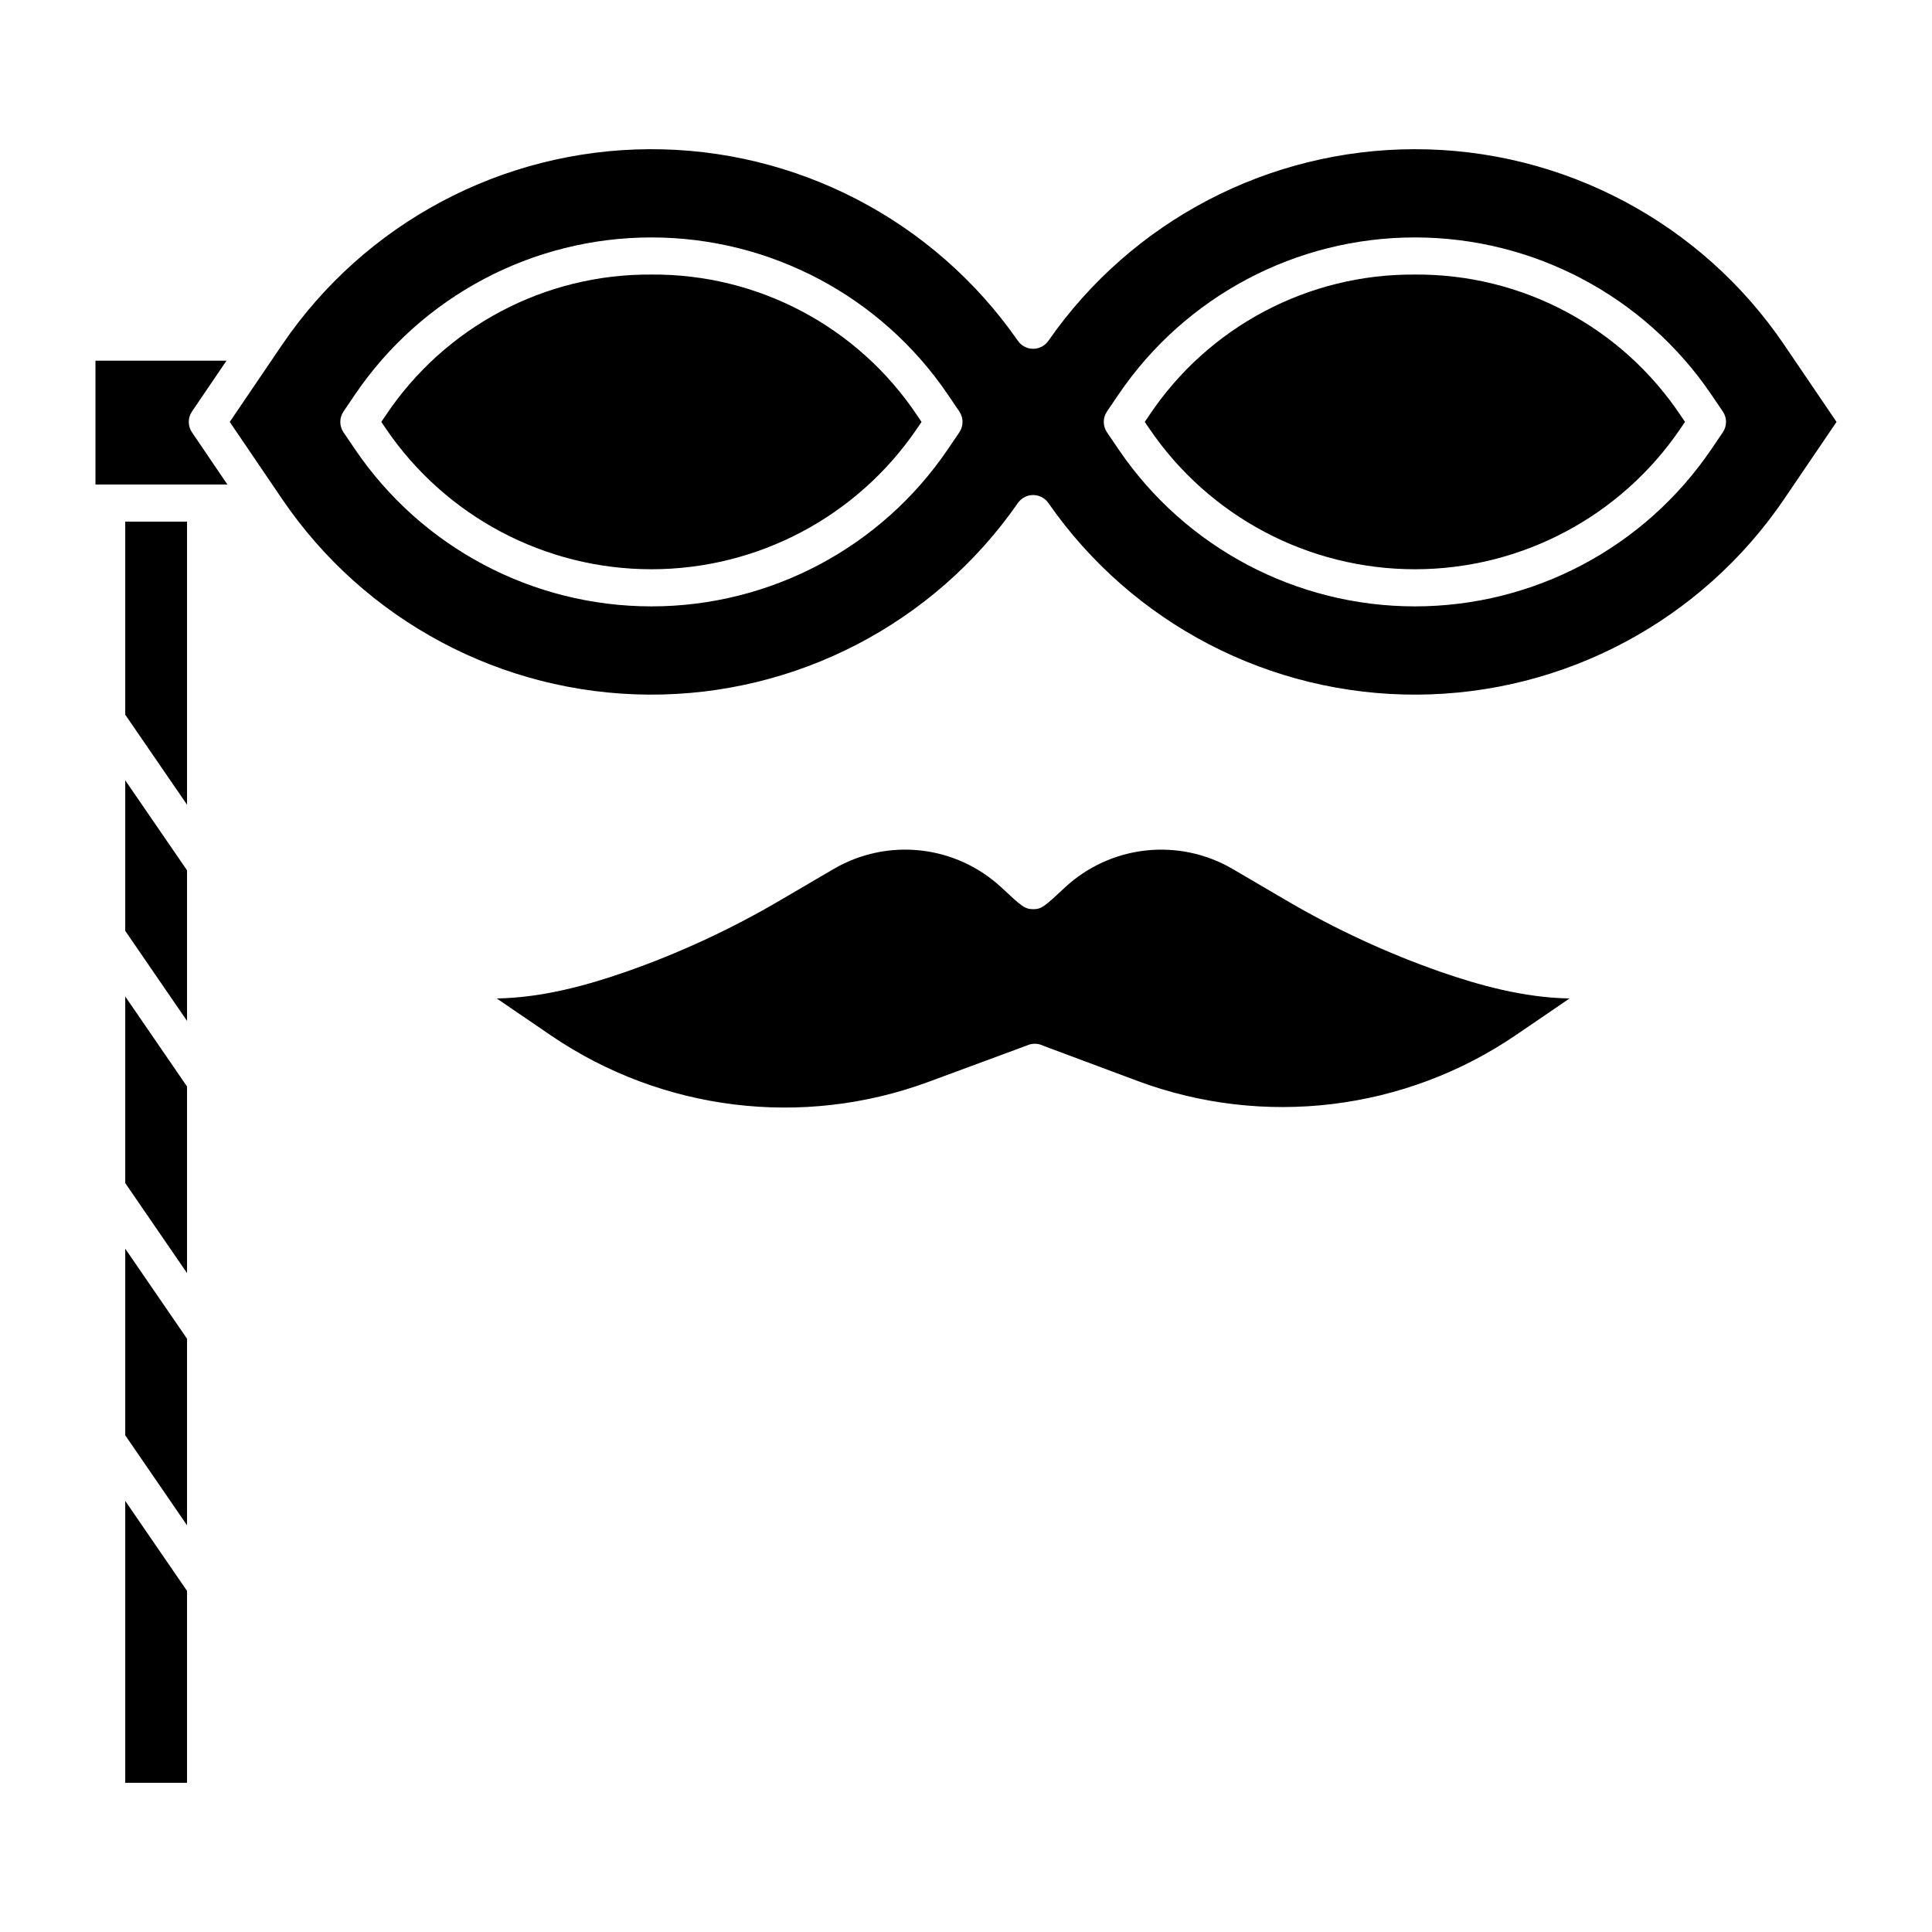
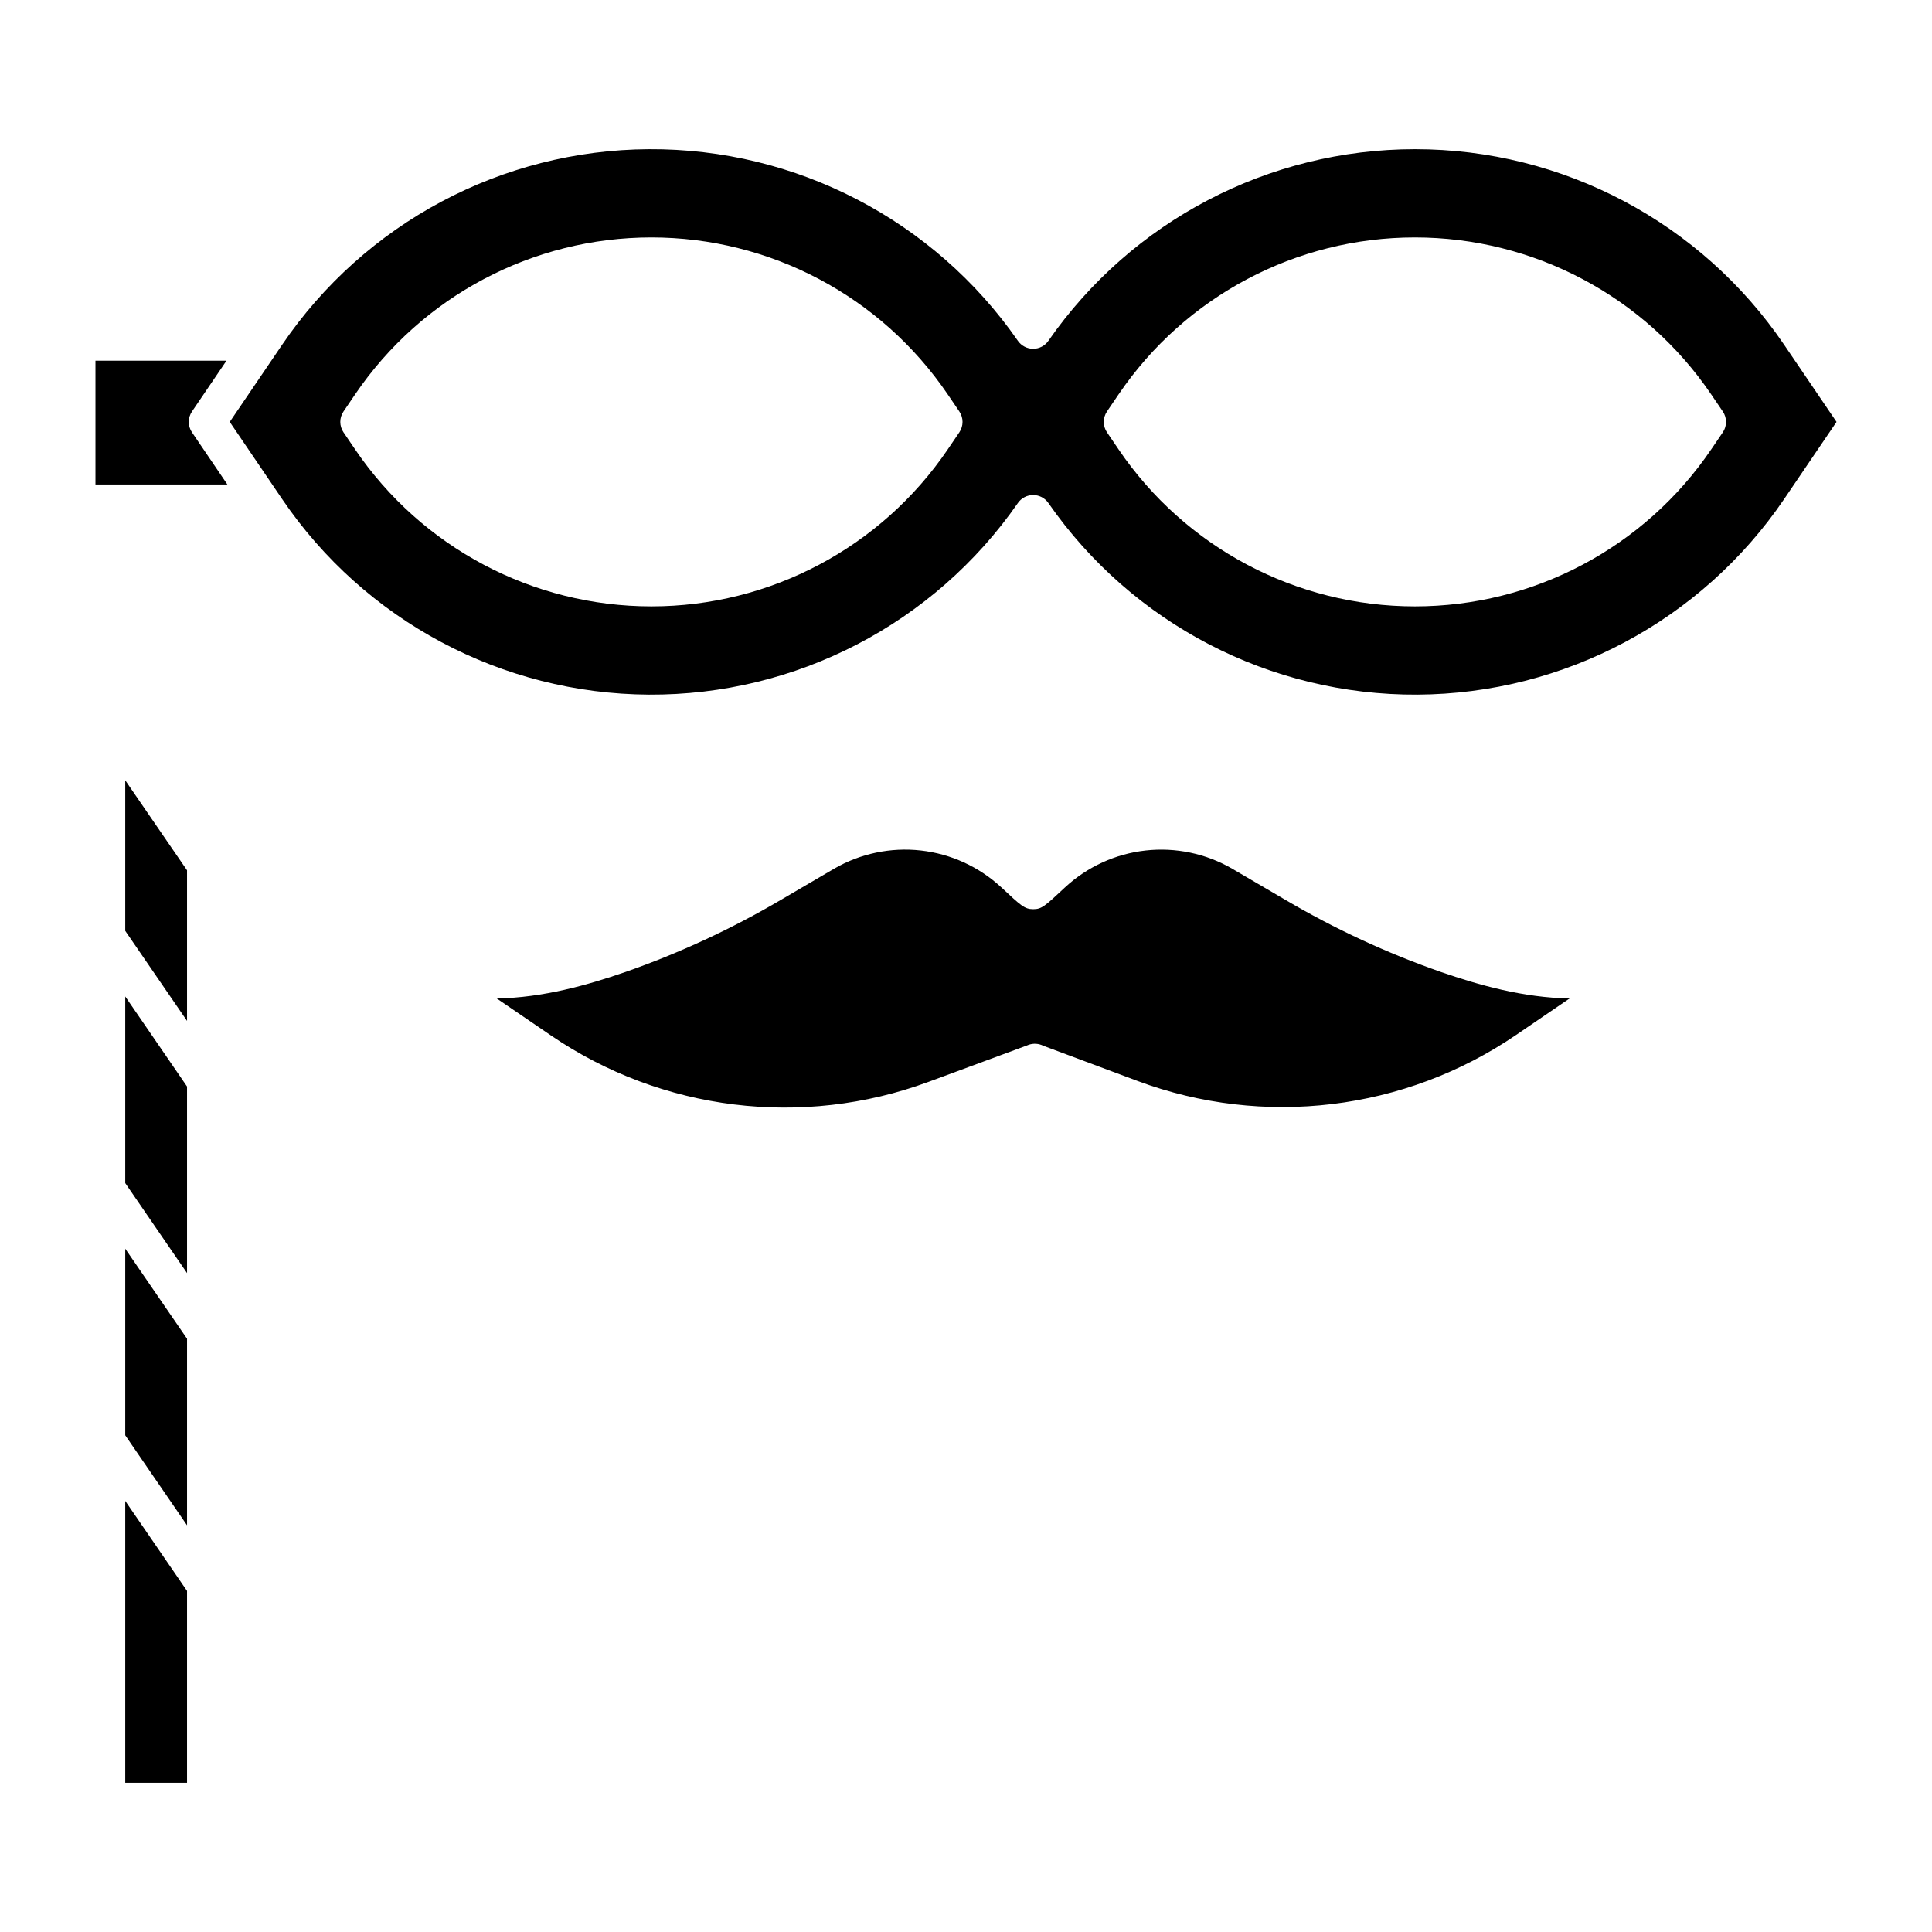
<svg xmlns="http://www.w3.org/2000/svg" fill="#000000" width="800px" height="800px" version="1.1" viewBox="144 144 512 512">
  <g>
    <path d="m194.88 253.05 9.137-13.457-34.719-0.004v32.809l34.965 0.004-9.383-13.824c-1.133-1.668-1.133-3.859 0-5.527z" />
-     <path d="m177.19 333.4 16.375 23.859v-75.02h-16.375z" />
    <path d="m177.19 390.69 16.375 23.859v-39.906l-16.375-23.855z" />
    <path d="m177.19 524.37 16.375 23.855v-49.449l-16.375-23.859z" />
-     <path d="m518.96 216.76c-28.242-0.211-54.695 13.801-70.387 37.285l-1.199 1.762 1.199 1.762c15.836 23.324 42.195 37.289 70.387 37.289s54.551-13.965 70.387-37.289l1.199-1.762-1.199-1.762c-15.691-23.484-42.145-37.496-70.387-37.285z" />
    <path d="m177.19 616.46h16.375v-50.848l-16.375-23.855z" />
-     <path d="m316.63 216.76c-28.238-0.211-54.691 13.801-70.383 37.285l-1.199 1.762 1.199 1.762v0.004c15.836 23.32 42.195 37.285 70.387 37.285 28.191 0 54.551-13.965 70.387-37.285l1.195-1.762-1.195-1.766c-15.691-23.484-42.145-37.496-70.391-37.285z" />
    <path d="m518.96 183.54c-38.734 0.012-75.012 18.977-97.125 50.781-0.922 1.324-2.43 2.113-4.043 2.113-1.609 0-3.117-0.789-4.039-2.113-22.238-32-58.812-50.996-97.777-50.781-38.969 0.211-75.332 19.605-97.223 51.844l-13.867 20.426 13.867 20.426c21.891 32.242 58.254 51.633 97.219 51.848 38.969 0.211 75.543-18.781 97.781-50.781 0.918-1.324 2.426-2.113 4.039-2.113 1.609 0 3.121 0.789 4.039 2.113 22.238 32 58.812 50.992 97.781 50.781 38.965-0.215 75.328-19.605 97.219-51.848l13.867-20.426-13.867-20.426c-22.008-32.445-58.668-51.863-97.871-51.844zm-120.73 75.035-3.074 4.527 0.004-0.004c-17.668 26.02-47.078 41.598-78.527 41.598-31.453 0-60.859-15.578-78.527-41.598l-3.074-4.527v0.004c-1.133-1.668-1.133-3.859 0-5.527l3.074-4.527c17.668-26.02 47.078-41.598 78.527-41.598 31.449 0 60.859 15.578 78.527 41.598l3.074 4.527h-0.004c1.133 1.668 1.133 3.859 0 5.527zm202.33 0-3.074 4.527v-0.004c-17.668 26.02-47.074 41.598-78.523 41.598-31.453 0-60.859-15.578-78.527-41.598l-3.074-4.527v0.004c-1.133-1.672-1.133-3.859 0-5.531l3.074-4.527v0.004c17.668-26.02 47.074-41.598 78.527-41.598 31.449 0 60.855 15.578 78.523 41.598l3.074 4.527v-0.004c1.137 1.672 1.137 3.863 0 5.531z" />
    <path d="m177.19 457.53 16.375 23.855v-49.449l-16.375-23.859z" />
    <path d="m484.65 382.48-14.113-8.266c-6.938-4.019-14.98-5.707-22.949-4.82-7.969 0.887-15.445 4.305-21.328 9.754-5.383 5.031-6.211 5.805-8.469 5.797-2.258-0.008-3.191-0.887-8.445-5.797h-0.004c-5.883-5.449-13.359-8.867-21.328-9.758-7.973-0.887-16.02 0.805-22.957 4.824l-14.117 8.266c-13.074 7.695-26.871 14.094-41.191 19.102-9.984 3.453-21.836 6.82-34.105 7.019l14.414 9.84c29.371 19.996 66.59 24.574 99.93 12.289l26.148-9.664c0.152-0.07 0.301-0.133 0.457-0.184 1.277-0.445 2.68-0.355 3.887 0.254l24.984 9.328h-0.004c33.422 12.449 70.805 7.914 100.28-12.168l14.215-9.699c-12.273-0.195-24.121-3.566-34.105-7.019-14.324-5.004-28.121-11.402-41.195-19.098z" />
  </g>
</svg>